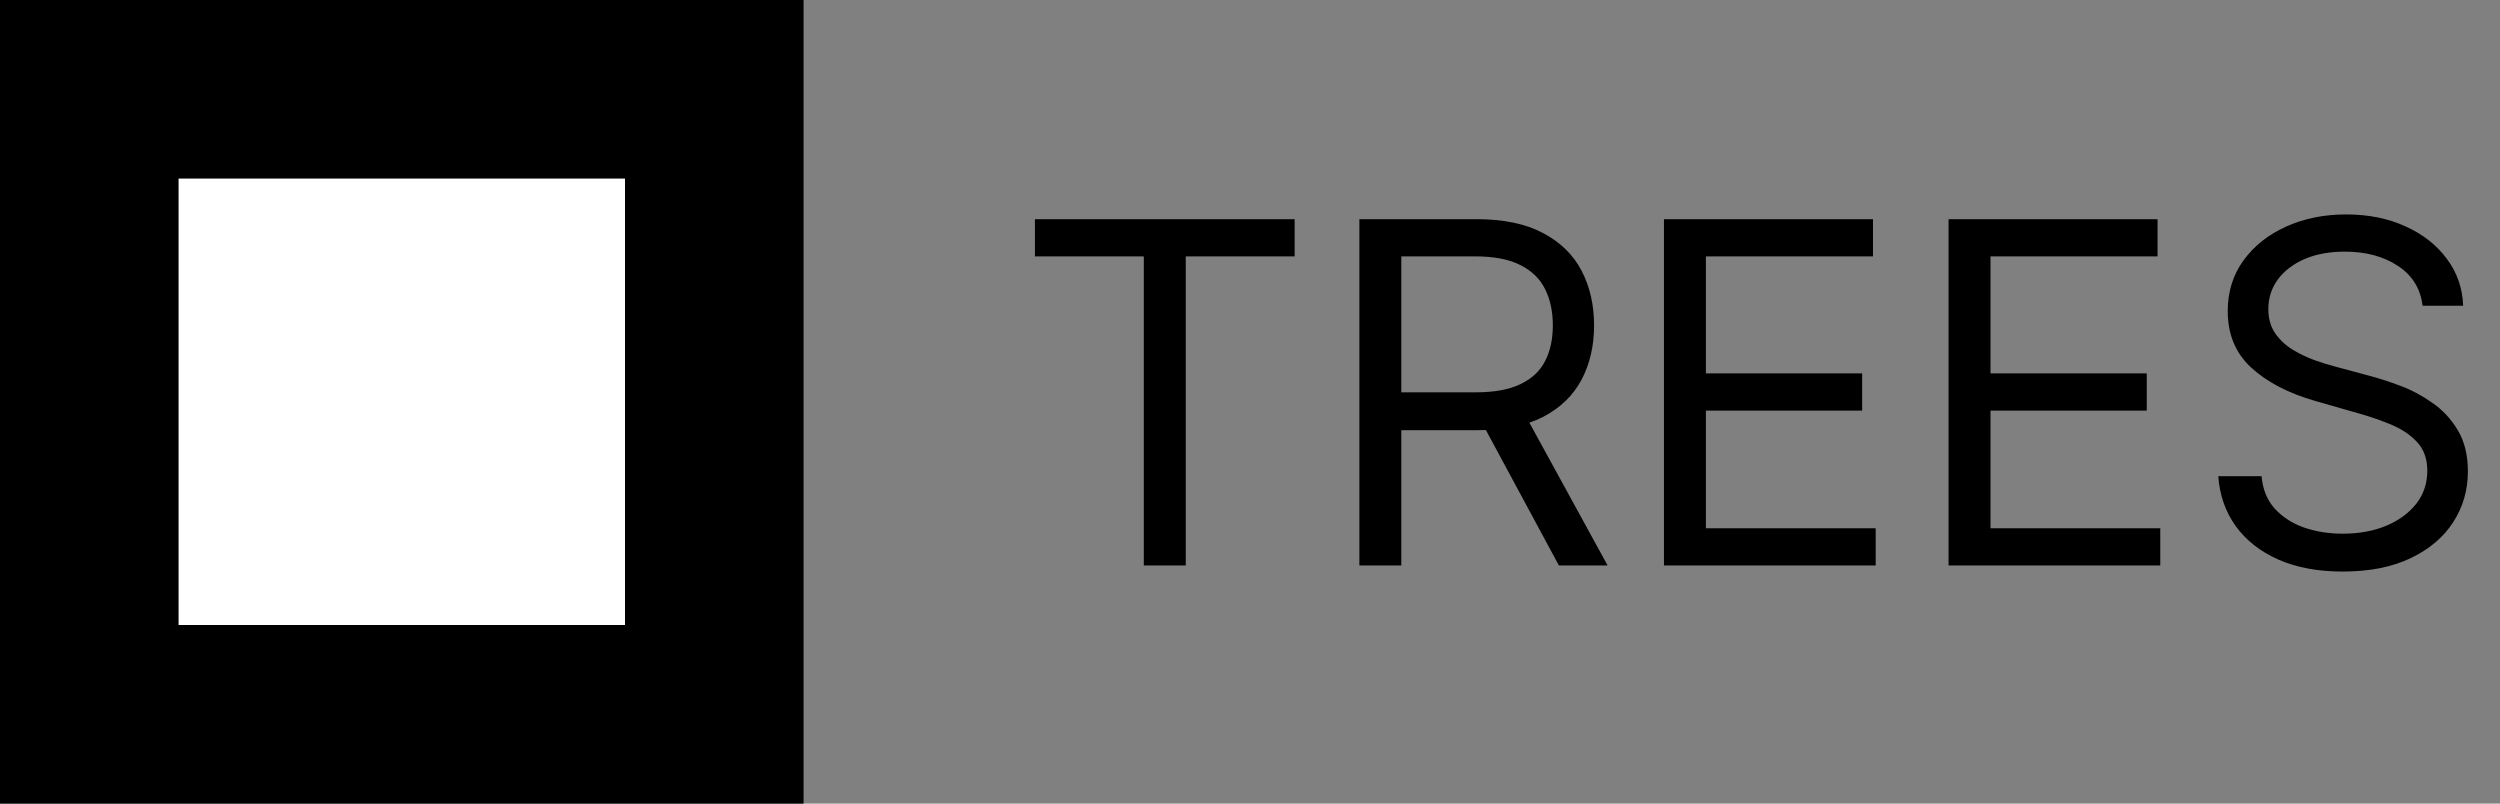
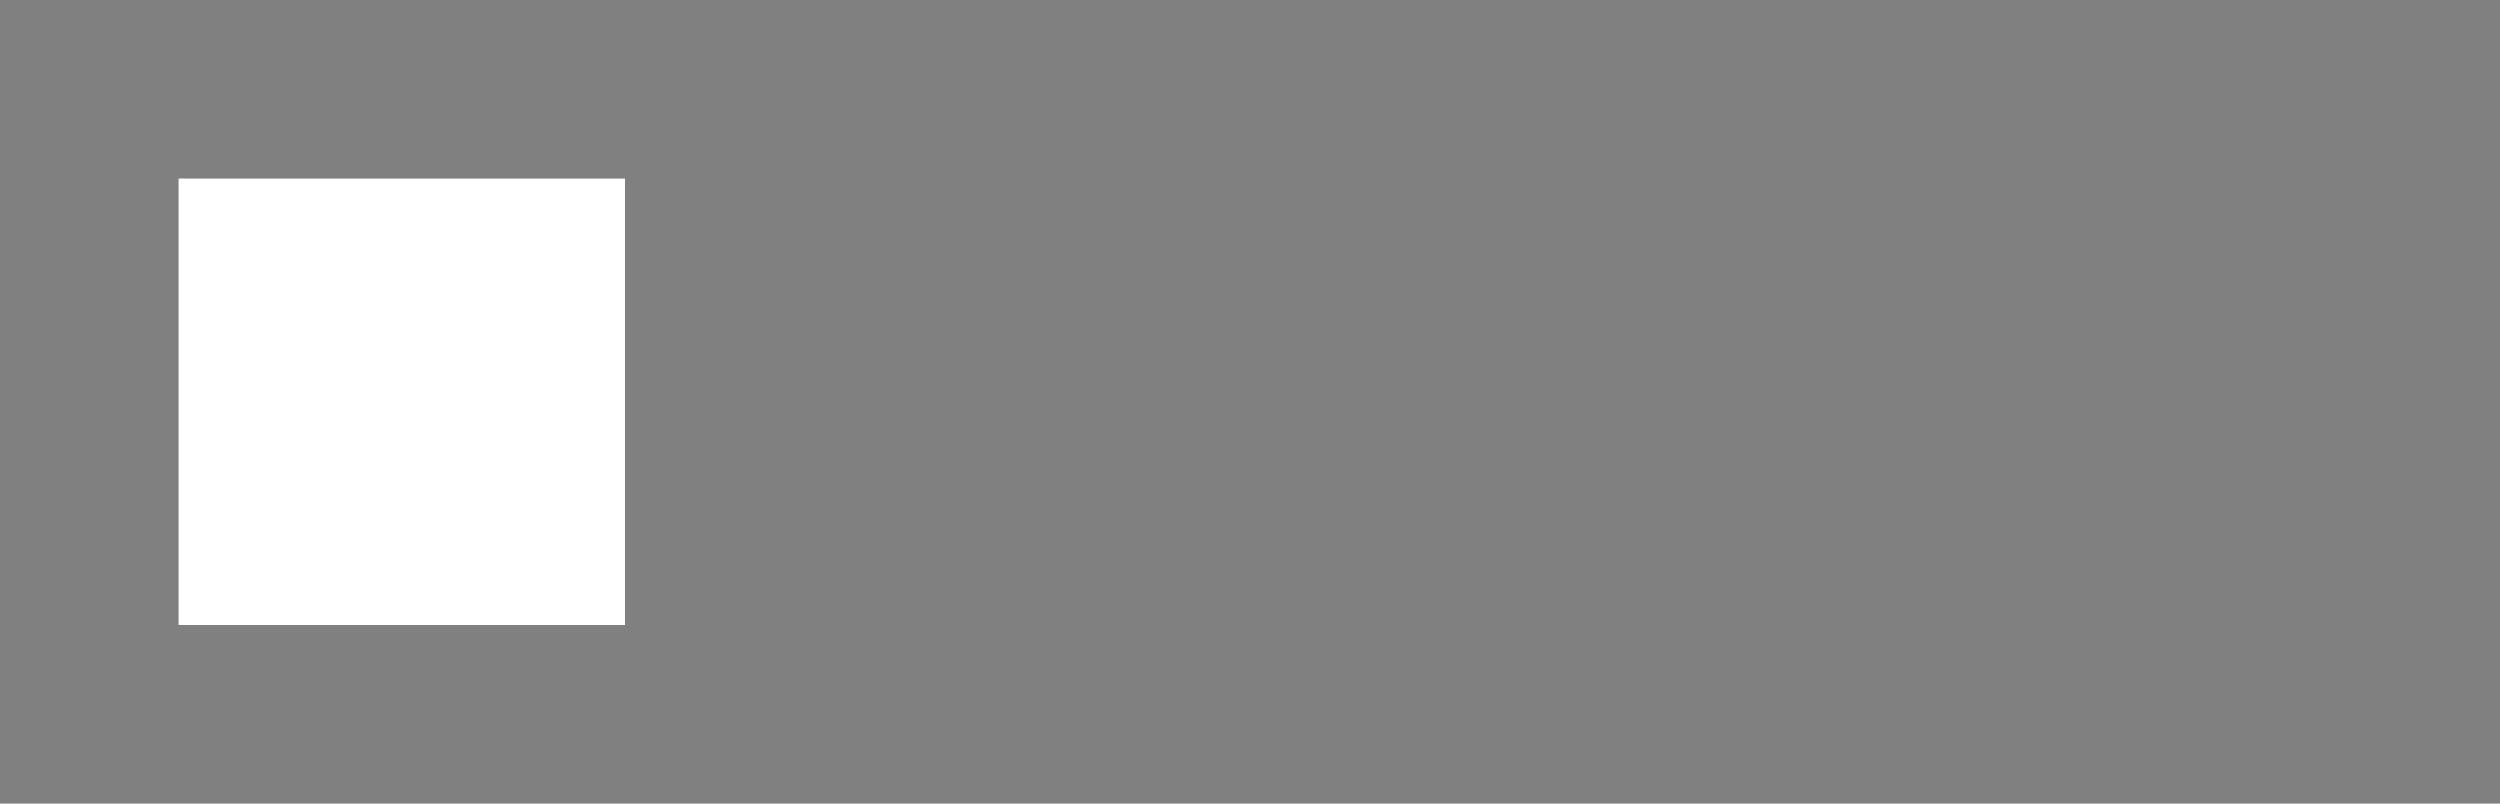
<svg xmlns="http://www.w3.org/2000/svg" width="84" height="27" viewBox="0 0 84 27" fill="none">
  <rect x="0" y="0" width="84" height="27" fill="#808080" stroke="none" />
-   <path d="M34.773 8.614V7.364H43.5V8.614H39.841V19H38.432V8.614H34.773ZM45.675 19V7.364H49.606C50.516 7.364 51.262 7.519 51.845 7.83C52.428 8.136 52.86 8.559 53.141 9.097C53.421 9.634 53.561 10.246 53.561 10.932C53.561 11.617 53.421 12.225 53.141 12.756C52.86 13.286 52.43 13.703 51.851 14.006C51.271 14.305 50.531 14.454 49.629 14.454H46.447V13.182H49.584C50.205 13.182 50.705 13.091 51.084 12.909C51.466 12.727 51.743 12.47 51.913 12.136C52.088 11.799 52.175 11.398 52.175 10.932C52.175 10.466 52.088 10.059 51.913 9.71C51.739 9.362 51.461 9.093 51.078 8.903C50.696 8.71 50.19 8.614 49.561 8.614H47.084V19H45.675ZM51.152 13.773L54.016 19H52.379L49.561 13.773H51.152ZM55.909 19V7.364H62.932V8.614H57.318V12.546H62.568V13.796H57.318V17.75H63.023V19H55.909ZM65.472 19V7.364H72.494V8.614H66.881V12.546H72.131V13.796H66.881V17.75H72.585V19H65.472ZM81.398 10.273C81.329 9.697 81.053 9.25 80.568 8.932C80.083 8.614 79.489 8.455 78.784 8.455C78.269 8.455 77.818 8.538 77.432 8.705C77.049 8.871 76.75 9.1 76.534 9.392C76.322 9.684 76.216 10.015 76.216 10.386C76.216 10.697 76.29 10.964 76.438 11.188C76.589 11.407 76.782 11.591 77.017 11.739C77.252 11.883 77.498 12.002 77.756 12.097C78.013 12.188 78.25 12.261 78.466 12.318L79.648 12.636C79.951 12.716 80.288 12.826 80.659 12.966C81.034 13.106 81.392 13.297 81.733 13.54C82.078 13.778 82.362 14.085 82.585 14.46C82.809 14.835 82.921 15.296 82.921 15.841C82.921 16.47 82.756 17.038 82.426 17.546C82.1 18.053 81.623 18.456 80.994 18.756C80.369 19.055 79.61 19.204 78.716 19.204C77.883 19.204 77.161 19.07 76.551 18.801C75.945 18.532 75.468 18.157 75.119 17.676C74.775 17.195 74.579 16.636 74.534 16H75.989C76.026 16.439 76.174 16.803 76.432 17.091C76.693 17.375 77.023 17.587 77.421 17.727C77.822 17.864 78.254 17.932 78.716 17.932C79.254 17.932 79.737 17.845 80.165 17.671C80.593 17.492 80.932 17.246 81.182 16.932C81.432 16.614 81.557 16.242 81.557 15.818C81.557 15.432 81.449 15.117 81.233 14.875C81.017 14.633 80.733 14.436 80.381 14.284C80.028 14.133 79.648 14 79.239 13.886L77.807 13.477C76.898 13.216 76.178 12.843 75.648 12.358C75.117 11.873 74.852 11.239 74.852 10.454C74.852 9.803 75.028 9.235 75.381 8.75C75.737 8.261 76.214 7.883 76.812 7.614C77.415 7.341 78.087 7.205 78.829 7.205C79.579 7.205 80.246 7.339 80.829 7.608C81.413 7.873 81.875 8.237 82.216 8.699C82.561 9.161 82.742 9.686 82.761 10.273H81.398Z" fill="black" />
-   <rect width="27" height="27" fill="black" />
  <rect x="6" y="6" width="15" height="15" fill="white" />
</svg>